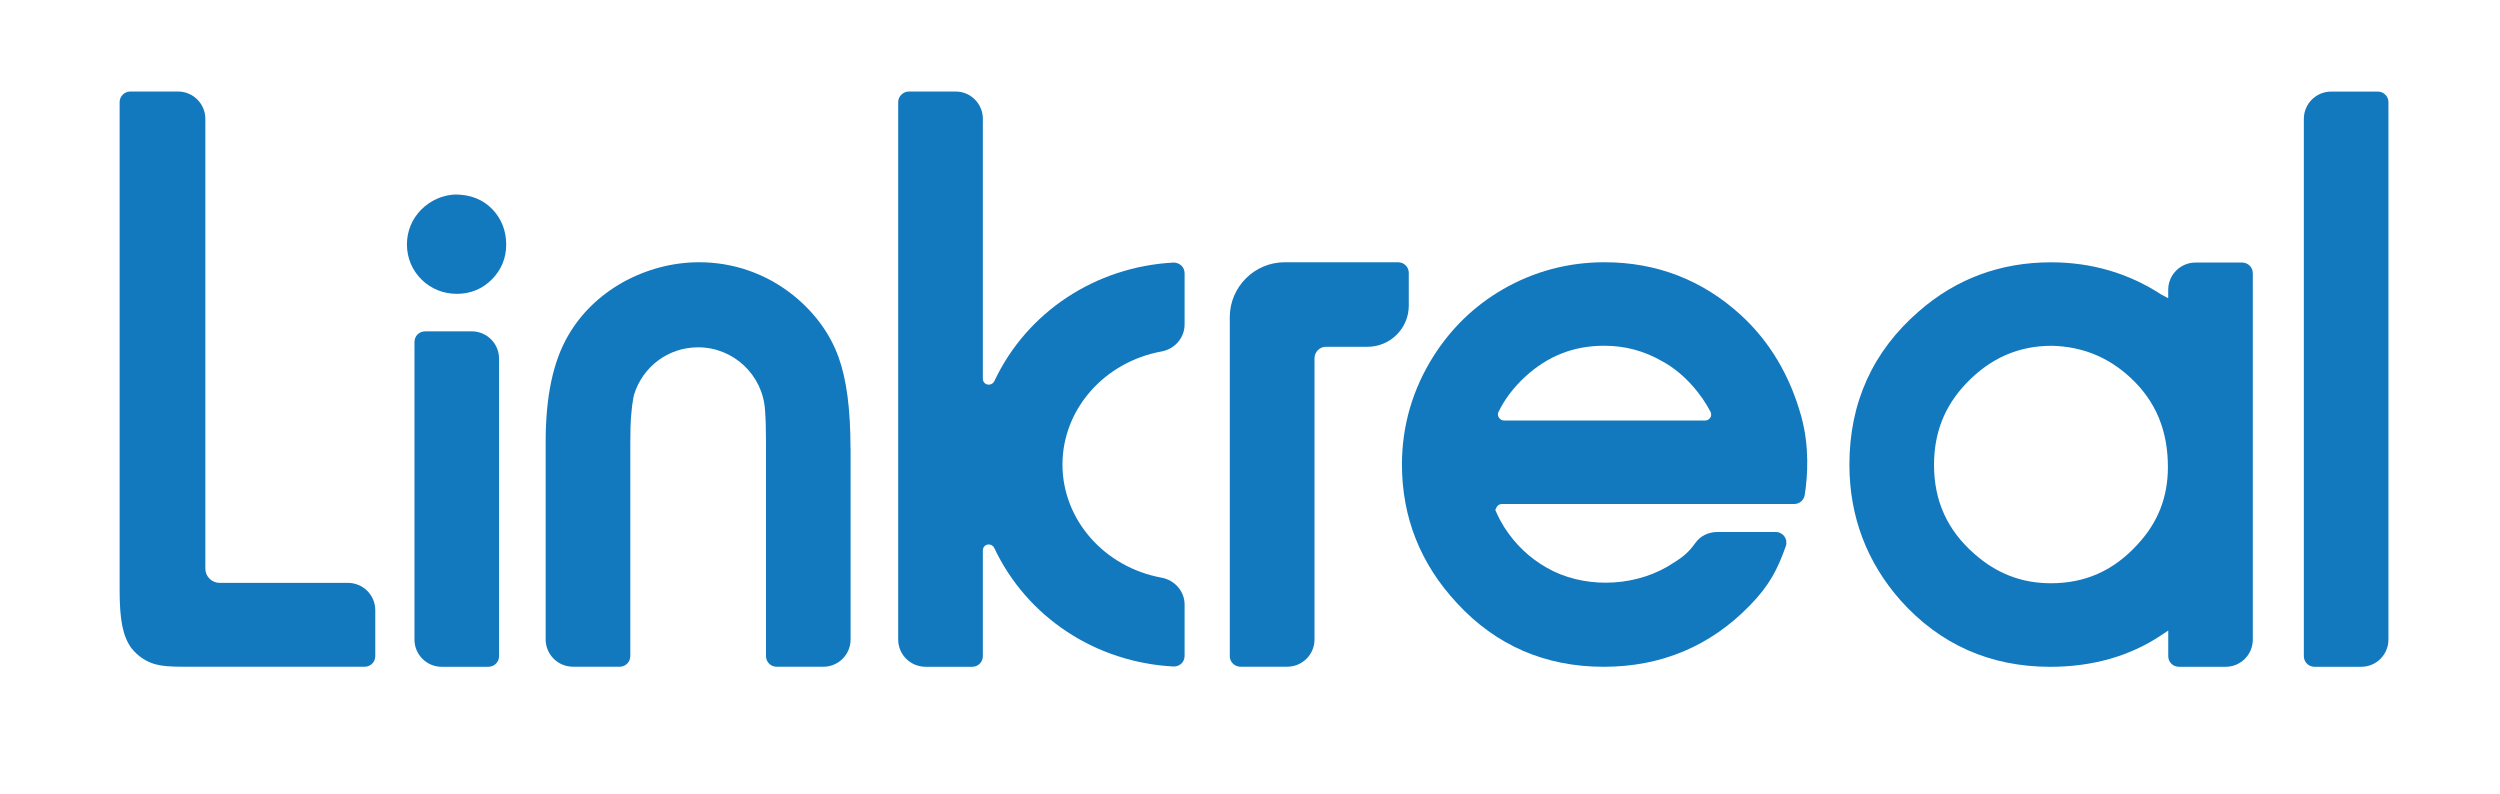
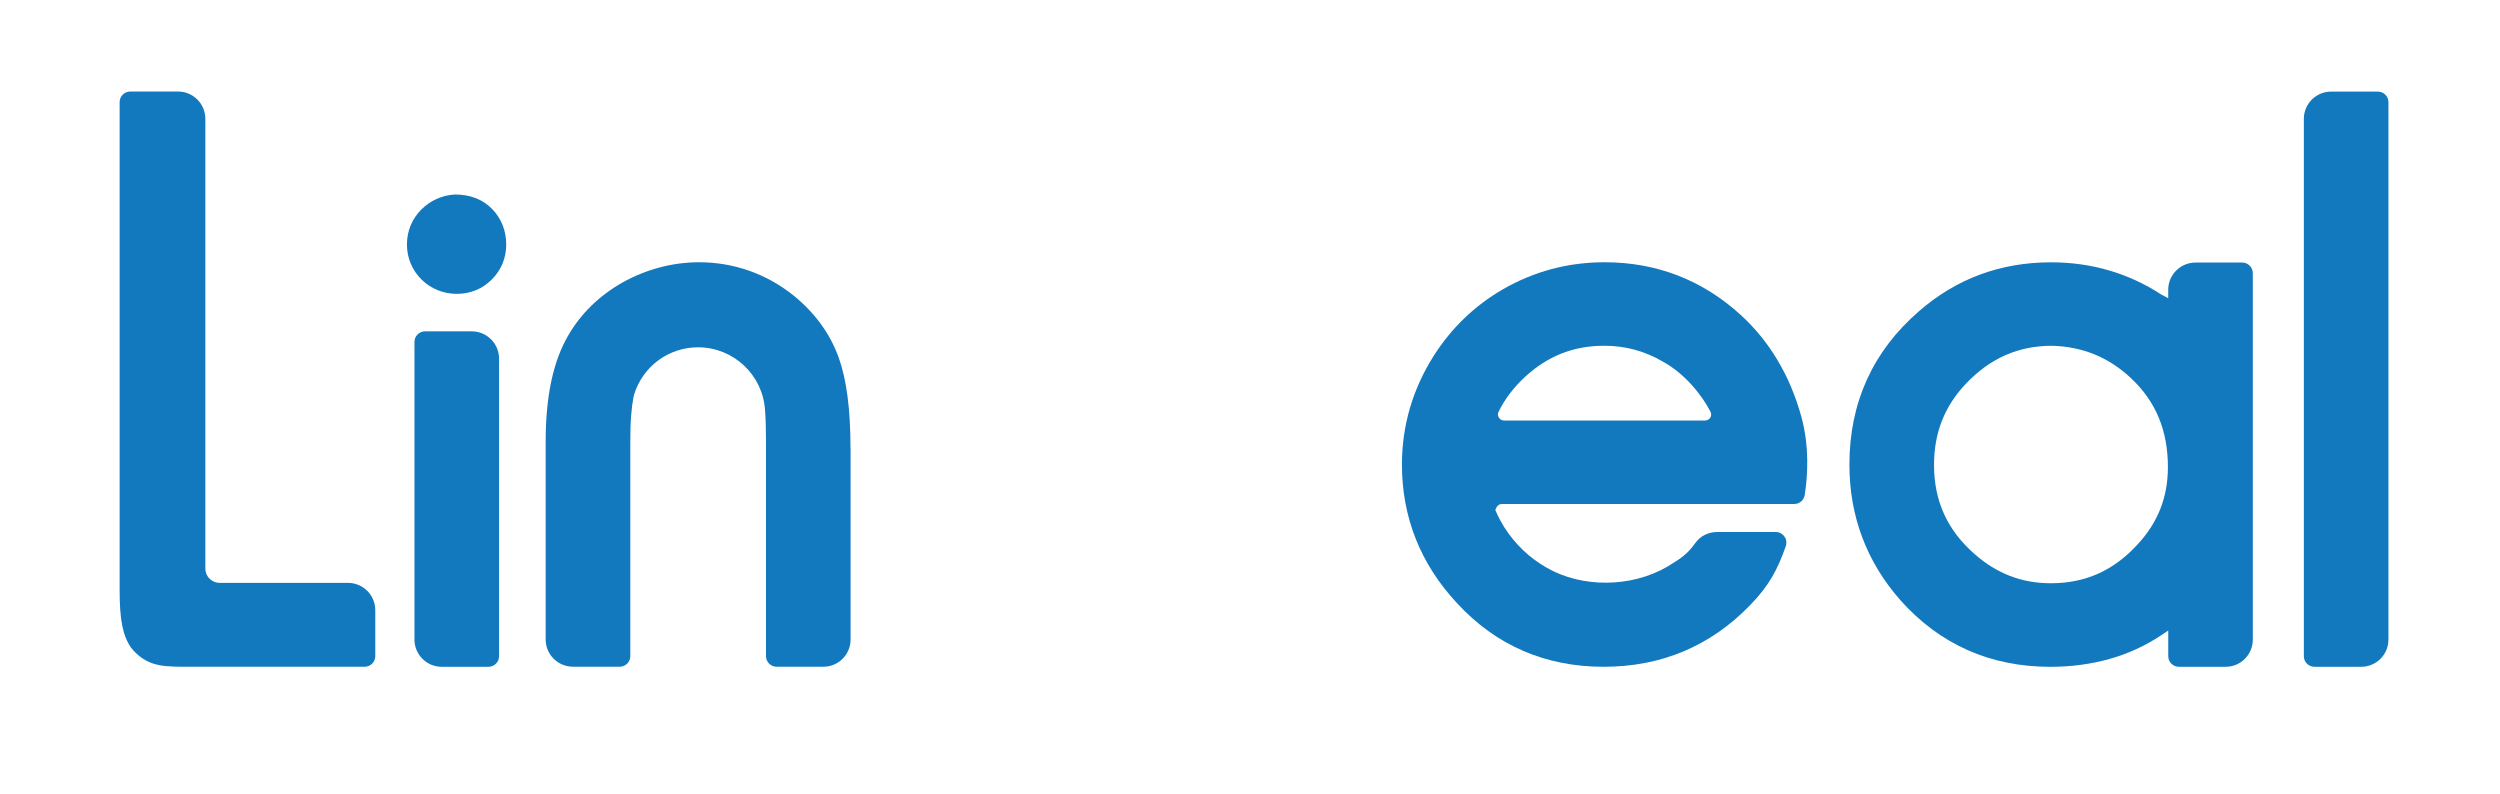
<svg xmlns="http://www.w3.org/2000/svg" version="1.0" id="Warstwa_1" x="0px" y="0px" viewBox="0 0 800 254.07" style="enable-background:new 0 0 800 254.07;" xml:space="preserve">
  <style type="text/css">
	.st0{fill-rule:evenodd;clip-rule:evenodd;fill:#1279BE;}
</style>
  <g>
    <path class="st0" d="M111.37,186.52H70.31c-2.54,0-4.6-2.04-4.6-4.56V38.03c0-4.82-3.92-8.74-8.7-8.74H41.68   c-1.86,0-3.4,1.52-3.4,3.39v156.08c0,9.6,0.99,14.63,3.66,18.51c2.09,2.65,4.81,4.51,7.84,5.31c1.98,0.56,4.62,0.78,9.11,0.78h57.8   c1.88,0,3.4-1.52,3.4-3.37v-14.75C120.09,190.44,116.17,186.52,111.37,186.52z" />
    <path class="st0" d="M150.99,106.03H136c-1.86,0-3.37,1.52-3.37,3.38v95.26c0,4.79,3.89,8.7,8.67,8.7h15c1.88,0,3.4-1.52,3.4-3.37   v-95.26C159.69,109.94,155.77,106.03,150.99,106.03z" />
    <path class="st0" d="M157.54,66.94c-3-3.12-7.03-4.7-11.93-4.7c-4.08,0.21-7.81,1.87-10.76,4.78c-3.03,3.04-4.63,6.93-4.63,11.23   c0,4.3,1.68,8.29,4.76,11.29c3.02,2.93,6.94,4.49,11.26,4.49c4.31,0,8.14-1.59,11.15-4.61c3.03-3.03,4.6-6.88,4.6-11.17   C161.99,73.88,160.47,69.98,157.54,66.94z" />
    <path class="st0" d="M764.3,32.69c0-1.86-1.52-3.38-3.37-3.38h-14.97c-4.81,0-8.73,3.9-8.73,8.73v171.96c0,1.85,1.52,3.37,3.4,3.37   h14.97c4.8,0,8.7-3.9,8.7-8.7V32.69z" />
    <path class="st0" d="M720.89,87.4c0-1.87-1.52-3.38-3.37-3.38h-14.99c-4.78,0-8.7,3.91-8.7,8.7v2.71l-2.24-1.19   c-10.5-6.85-22.36-10.3-35.29-10.3c-16.14,0-30.35,5.26-42.23,15.66c-14.76,12.75-22.26,29.26-22.26,49.07   c0,16.56,5.54,31.2,16.38,43.47c12.59,14.09,28.71,21.24,47.88,21.24c13.48,0,25.44-3.39,35.5-10.09l2.27-1.52v8.23   c0,1.85,1.52,3.37,3.4,3.37h14.99c4.79,0,8.67-3.9,8.67-8.7V87.4L720.89,87.4z M683.93,174.31L683.93,174.31   c-7.6,8.29-16.63,12.33-27.64,12.33c-9.33,0-17.34-3.08-24.5-9.41c-8.67-7.62-12.9-16.93-12.9-28.46   c0-10.25,3.34-18.77,10.24-26.03c7.76-8.14,16.75-12.09,27.51-12.09h0.05c9.8,0.29,18.02,3.65,25.15,10.29   c8,7.46,11.89,16.81,11.89,28.55C693.72,159.14,690.51,167.27,683.93,174.31z" />
-     <path class="st0" d="M450.81,87.29c0-1.86-1.54-3.37-3.44-3.37h-36.26c-9.67,0-17.58,7.89-17.58,17.57v108.49   c0,1.85,1.55,3.37,3.43,3.37h14.94c4.83,0,8.74-3.9,8.74-8.7v-89.99c0-2.04,1.64-3.69,3.68-3.69h13.3   c7.26,0,13.19-5.91,13.19-13.15V87.29z" />
-     <path class="st0" d="M371.73,184.86c-18.39-3.36-31.74-18.58-31.74-36.21c0-17.62,13.34-32.84,31.74-36.19   c4.23-0.79,7.34-4.4,7.34-8.62V87.43c0-1.93-1.54-3.41-3.53-3.41c-24.97,1.32-46.97,15.84-57.35,37.95   c-0.37,0.7-1.02,1.12-1.78,1.12c-1.1,0-1.9-0.83-1.9-1.91V37.99c0-4.79-3.9-8.7-8.7-8.7h-14.94c-1.88,0-3.45,1.52-3.45,3.39v171.99   c0,4.79,3.92,8.7,8.78,8.7h14.94c1.86,0,3.37-1.52,3.37-3.37v-33.85c0-1.08,0.8-1.92,1.9-1.92c0.76,0,1.41,0.42,1.75,1.11   c10.42,22.13,32.44,36.66,57.44,37.94c2.01,0,3.47-1.5,3.47-3.37v-16.46C379.07,189.25,375.96,185.65,371.73,184.86z" />
    <path class="st0" d="M272.16,143.54c0-12.56-1.25-22.1-3.78-29.12c-2.74-7.66-7.66-14.37-14.55-19.95   c-8.67-6.89-19.07-10.55-30.12-10.55c-8.43,0-16.89,2.23-24.47,6.45c-7.47,4.24-13.29,9.91-17.34,16.86   c-4.91,8.35-7.29,19.56-7.29,34.26v63.13c0,4.82,3.92,8.73,8.75,8.73h14.94c1.89,0,3.4-1.52,3.4-3.4v-68.55   c0-3.42,0.08-6.2,0.27-8.48c0.18-2.32,0.42-4.23,0.71-5.64c0.08-0.33,0.13-0.72,0.23-1.05c2.87-9.09,11.08-15.09,20.48-15.09   c11.33,0,20.71,8.84,21.42,20.12c0.2,2.55,0.31,5.93,0.31,10.03v68.67c0,1.88,1.52,3.4,3.4,3.4h14.97c4.78,0,8.7-3.91,8.7-8.73   V143.54z" />
    <path class="st0" d="M576.4,133.22c-3.63-13.06-10.11-23.95-19.28-32.36c-12.28-11.24-26.98-16.94-43.67-16.94   c-11.65,0-22.57,2.91-32.55,8.67c-8.98,5.19-16.4,12.33-22.07,21.21c-6.76,10.65-10.21,22.37-10.21,34.85   c0,16.92,5.96,31.87,17.66,44.4c12.43,13.48,28.21,20.32,46.91,20.32c18.39,0,34.11-6.6,46.75-19.62   c6.35-6.49,8.93-11.68,11.52-18.98c0.36-1.06,0.2-2.19-0.45-3.09c-0.63-0.9-1.67-1.44-2.77-1.44h-18.76   c-2.77,0-5.38,1.28-6.92,3.45c-2.64,3.68-4.59,4.95-9.11,7.7c-11.6,6.67-27.24,6.76-38.52,0.27c-5.57-3.19-10.03-7.44-13.61-13.01   c-1.05-1.71-1.86-3.25-2.51-4.75l-0.32-0.74l0.5-1c0.39-0.56,0.96-0.88,1.59-0.88h93.56c1.68,0,3.09-1.2,3.37-2.87   C578.48,152.24,579.06,142.87,576.4,133.22L576.4,133.22z M547.3,133.65L547.3,133.65c-0.36,0.56-0.97,0.91-1.65,0.91h-64.38   c-0.66,0-1.26-0.34-1.62-0.91c-0.36-0.58-0.42-1.22-0.16-1.77c1.99-4.12,4.86-7.91,8.57-11.33c7.26-6.67,15.52-9.91,25.26-9.91   c6.74,0,12.85,1.64,18.67,5.01c7.19,3.88,12.67,10.87,15.36,16.1C547.66,132.33,547.66,133.06,547.3,133.65z" />
  </g>
</svg>